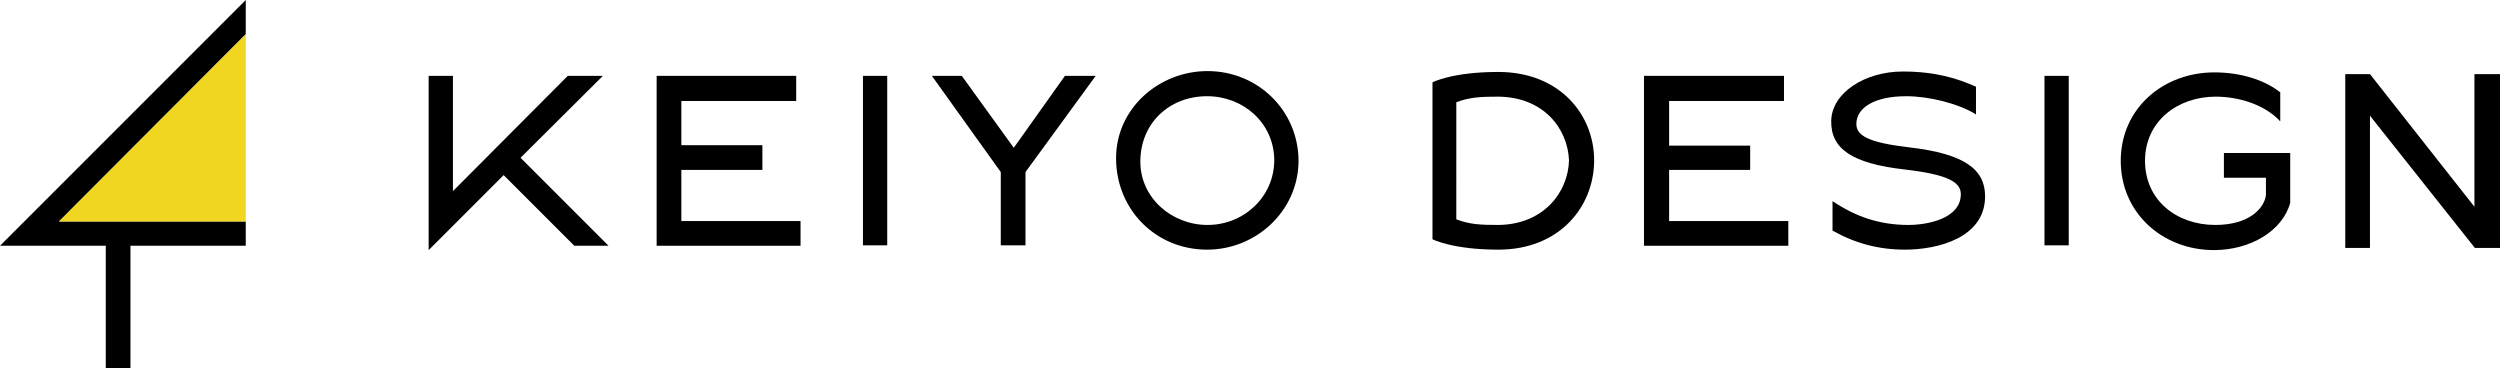
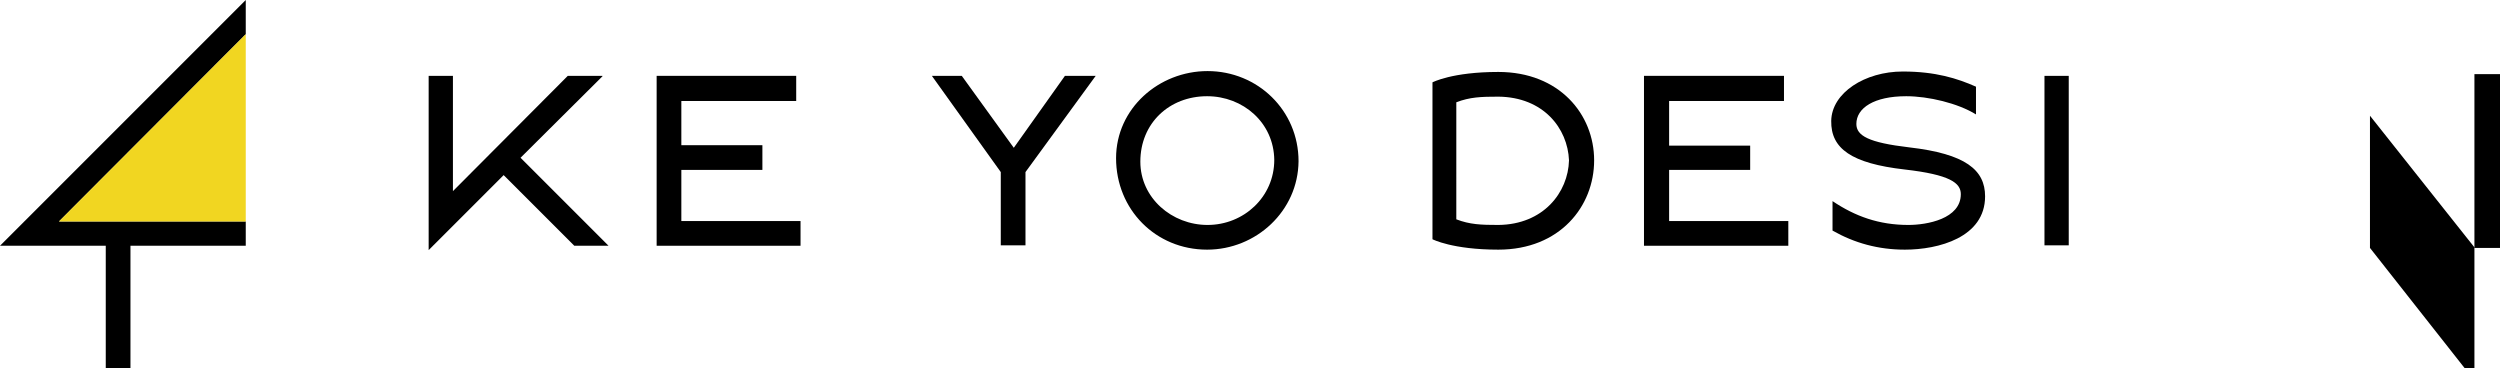
<svg xmlns="http://www.w3.org/2000/svg" version="1.1" id="レイヤー_1" x="0px" y="0px" viewBox="0 0 576.8 85" style="enable-background:new 0 0 576.8 85;" xml:space="preserve">
  <style type="text/css">
	.st0{fill:#F1D621;}
</style>
  <g>
    <g>
      <g>
        <g>
          <g>
            <g>
-               <path d="M571,57.2l-24.2-30.5v30.5h-5.7V17.1h5.7l24.1,30.6V17.1h5.9v40.1H571z" />
+               <path d="M571,57.2l-24.2-30.5v30.5h-5.7h5.7l24.1,30.6V17.1h5.9v40.1H571z" />
            </g>
            <g>
              <path d="M151.5,56.7V17.5h32.2v5.8h-26.5v10.2h18.7v5.7h-18.7V51h27.5v5.7H151.5z" />
-               <path d="M199.1,56.7V17.5h5.6v39.1H199.1z" />
              <path d="M236.6,39.7v16.9h-5.7V39.7L215,17.5h6.9l12,16.6l11.8-16.6h7.1L236.6,39.7z" />
              <path d="M278.5,57.6c-11.9,0-21-9.3-21-21.1c0-11.5,9.9-20.1,21.1-20.1c11.6,0,21,9.1,21,20.8        C299.5,48.7,289.8,57.6,278.5,57.6z M278.5,22.2c-8.7,0-15.4,6.2-15.4,15.1c0,8.4,7.3,14.6,15.5,14.6c8.4,0,15.4-6.5,15.4-15        C293.9,28.3,286.8,22.2,278.5,22.2z" />
              <polygon points="385.1,51 385.1,39.2 403.8,39.2 403.8,33.6 385.1,33.6 385.1,23.3 411.6,23.3 411.6,17.5 379.3,17.5         379.3,56.7 412.6,56.7 412.6,51       " />
              <path d="M440.5,34c-9.4-1.1-12.2-2.7-12.2-5.4c0-3.7,4.1-6.4,11.5-6.4c5.1,0,11.9,1.6,16.1,4.2V20c-4.3-1.9-9.3-3.5-16.9-3.5        c-8.7,0-16.4,4.9-16.5,11.4c-0.1,6.4,4.7,9.8,16.9,11.2c10.5,1.2,13,3.1,13,5.7c0,5.7-7.8,7.1-12.1,7.1        c-6.8,0-12.3-2-17.5-5.5l0,6.8c5.1,2.9,10.6,4.4,16.7,4.4c7.7,0,18.5-2.8,18.5-12.3C458,39.2,453.5,35.5,440.5,34z" />
              <path d="M471.7,56.7V17.5h5.6v39.1H471.7z" />
-               <path d="M513.1,35.3V41h9.7V45c-0.4,3.1-3.9,6.9-11.7,6.9c-8.8,0-16.2-5.6-16.2-14.8s7.6-14.8,16.3-14.8        c5.3,0,11.3,1.8,14.9,5.7v-6.7c-3.8-3-9.4-4.6-15.2-4.6c-11.8,0-21.6,8.3-21.6,20.4s9.7,20.6,21.5,20.6        c8.4,0,15.8-4.4,17.6-10.9V35.3H513.1z" />
            </g>
          </g>
        </g>
      </g>
      <path d="M345.7,16.6c-10.7,0-15.2,2.4-15.2,2.4v18v18.2c0,0,4.6,2.4,15.2,2.4c14.2,0,22.1-10,22.1-20.6S359.8,16.6,345.7,16.6z     M345.7,51.9c-4,0-6.6-0.1-9.7-1.3V37V23.6c3.1-1.2,5.7-1.3,9.7-1.3c10.4,0.1,16,7.3,16.3,14.7C361.8,44.4,356.1,51.8,345.7,51.9z    " />
    </g>
    <polygon points="139,17.6 139,17.5 131,17.5 104.5,44.1 104.5,17.5 98.9,17.5 98.9,57.7 116.2,40.4 132.5,56.7 140.4,56.7    120.1,36.4  " />
  </g>
  <g>
    <polygon points="30.1,85 30.1,56.7 56.7,56.7 56.7,51.1 13.6,51.1 56.7,7.9 56.7,0 0,56.7 24.4,56.7 24.4,85  " />
    <polygon class="st0" points="13.6,51.1 56.7,51.1 56.7,7.9  " />
  </g>
</svg>